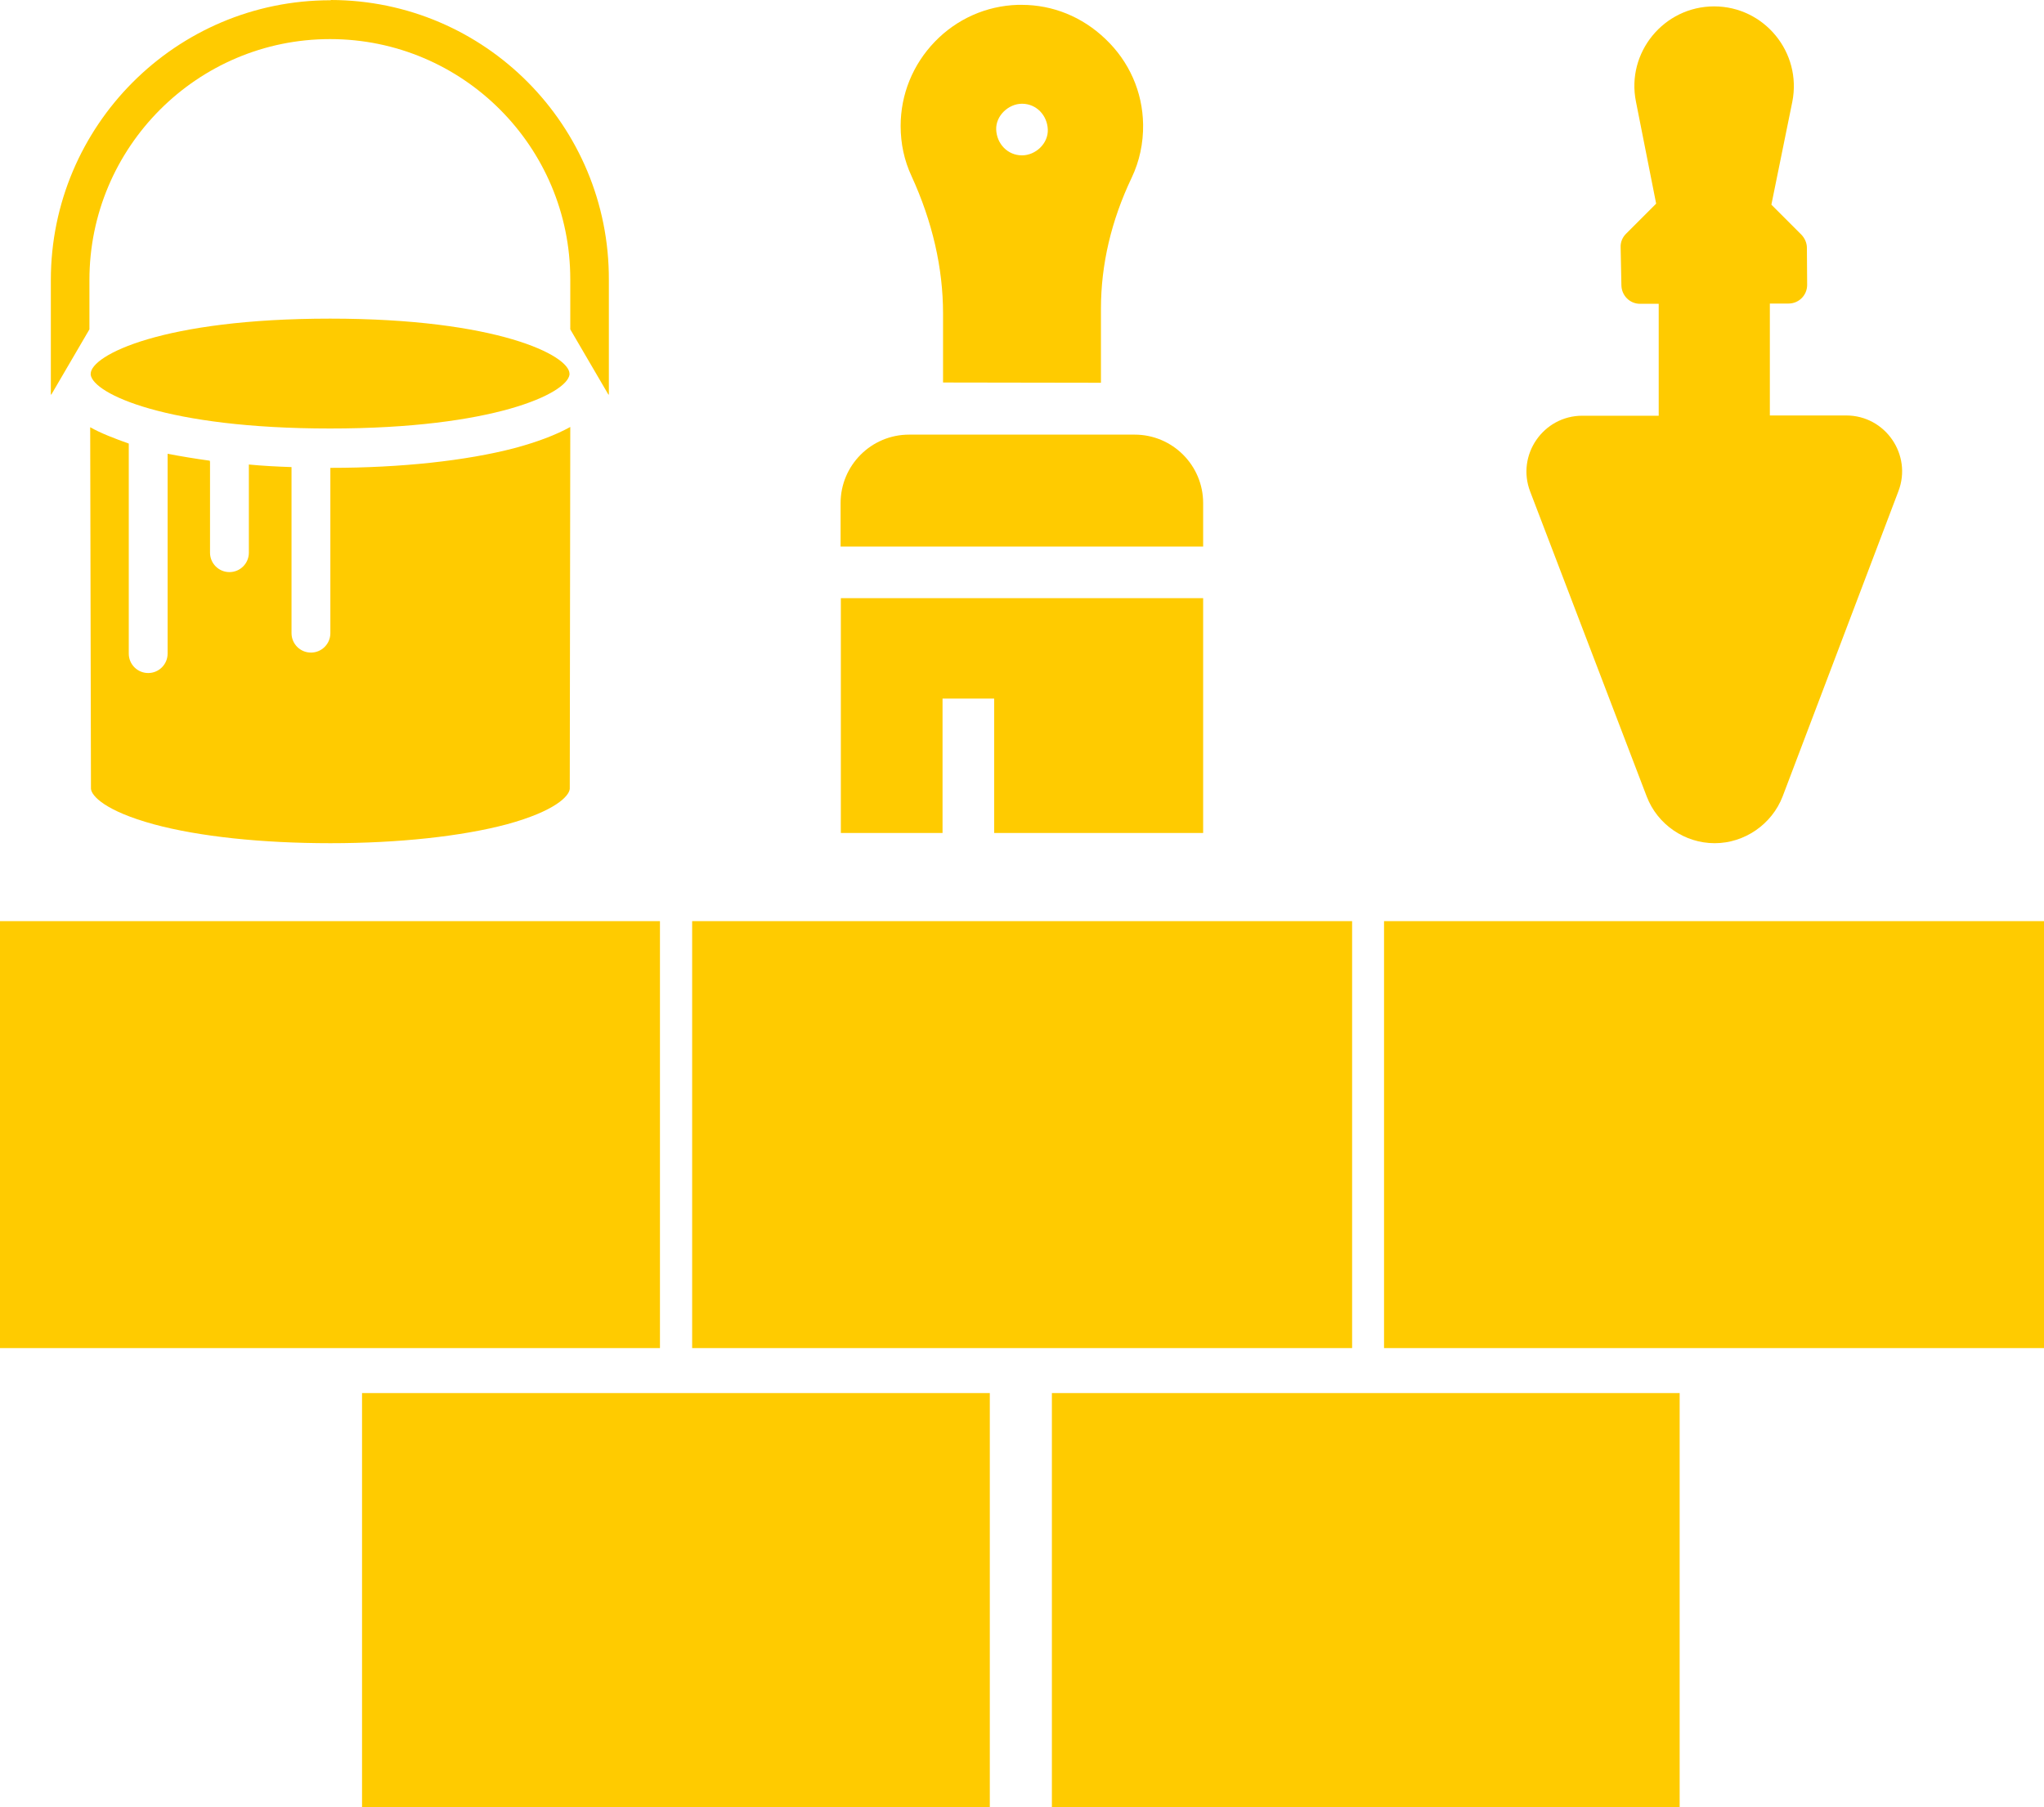
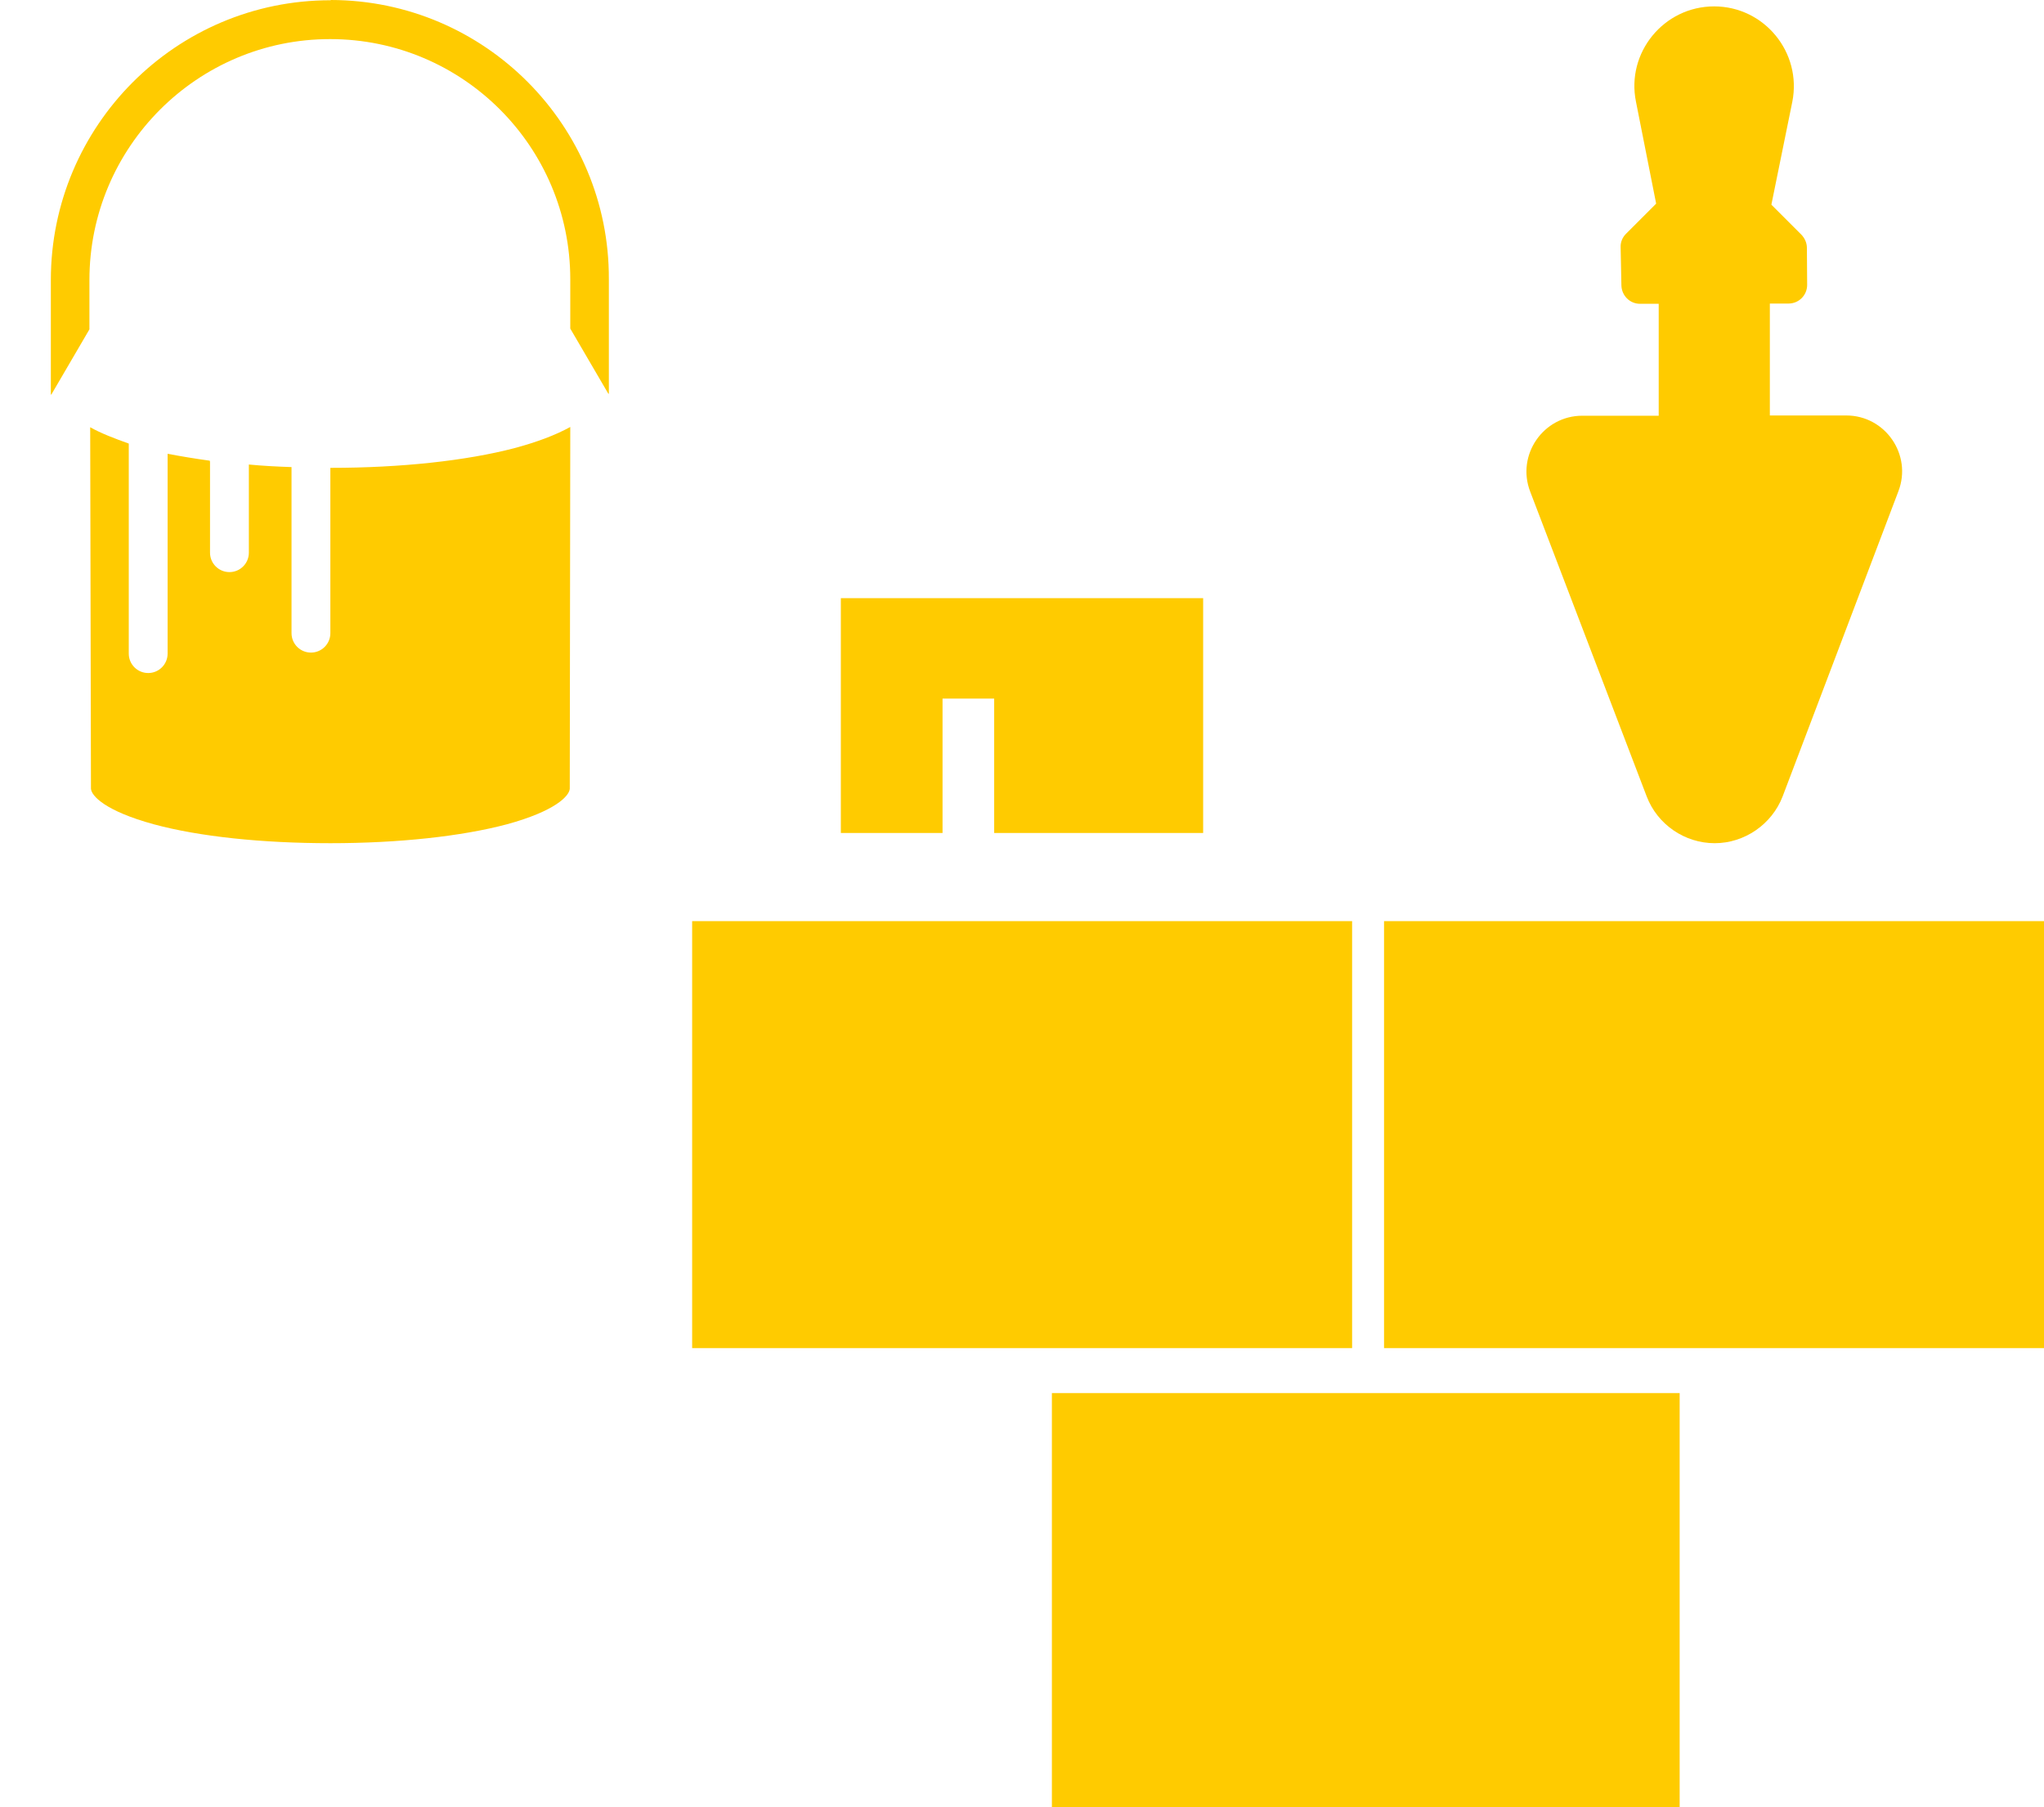
<svg xmlns="http://www.w3.org/2000/svg" version="1.1" id="Livello_1" x="0px" y="0px" viewBox="0 0 800 707.3" style="enable-background:new 0 0 800 707.3;" xml:space="preserve">
  <style type="text/css">
	.st0{fill:#FFCB00;}
</style>
  <g>
    <path class="st0" d="M670.9,2.5c-19.7,0-34.5,18.1-30.6,37.3l7.9,39.9l-11.8,11.8c-1.4,1.4-2.2,3.3-2.1,5.3l0.3,14.9   c0.1,4,3.3,7.2,7.3,7.2h7.3v43.8h-29.9c-15.3,0-25.9,15.4-20.4,29.7l45.6,119.3c4.2,11,14.9,18.3,26.6,18.3   c11.7,0,22.4-7.4,26.6-18.3L743,192.3c5.5-14.3-5.1-29.7-20.4-29.7h-29.9v-43.8h7.3c4.1,0,7.3-3.3,7.3-7.3l-0.1-14.5   c0-1.9-0.8-3.7-2.1-5.1l-11.8-11.8l8.2-40.3C705.3,20.5,690.5,2.5,670.9,2.5" />
    <rect x="270.9" y="360.5" class="st0" width="258.3" height="167.1" />
    <rect x="541.7" y="360.5" class="st0" width="258.3" height="167.1" />
-     <rect y="360.5" class="st0" width="258.3" height="167.1" />
-     <rect x="141.7" y="545.2" class="st0" width="245.7" height="162.2" />
    <rect x="411.7" y="545.2" class="st0" width="245.7" height="162.2" />
-     <path class="st0" d="M129.5,0c0,0.1-0.1,0.1-0.2,0.1C68.9,0.1,19.9,49.2,19.9,109.6v44.8h0.2l14.9-25.5v-19.3   c0-52,42.2-94.3,94.2-94.3c51.9,0,94,42.1,94,94c0,0.1,0,0.1,0,0.3v19.3l14.9,25.5h0.2v-44.9C238.5,49.2,189.8,0.1,129.5,0" />
+     <path class="st0" d="M129.5,0c0,0.1-0.1,0.1-0.2,0.1C68.9,0.1,19.9,49.2,19.9,109.6v44.8h0.2l14.9-25.5v-19.3   c0-52,42.2-94.3,94.2-94.3c51.9,0,94,42.1,94,94v19.3l14.9,25.5h0.2v-44.9C238.5,49.2,189.8,0.1,129.5,0" />
    <path class="st0" d="M201.3,175.4c-18.8,4.9-44.3,7.7-71.9,7.7c-0.1,0-0.1,0-0.1,0v64.7c0,4.2-3.4,7.6-7.6,7.6   c-4.2,0-7.6-3.4-7.6-7.6v-65c-6.1-0.2-11.4-0.5-16.7-1v34.5c0,4.2-3.4,7.6-7.6,7.6c-4.2,0-7.6-3.4-7.6-7.6v-35.5   c0-0.2-0.1-0.4-0.1-0.5c-5.8-0.8-11.2-1.7-16.5-2.7v78.2c0,4.2-3.4,7.6-7.6,7.6c-4.2,0-7.6-3.4-7.6-7.6v-82.2   c-5.3-1.9-10.9-4-15.1-6.4l0.3,141.5c0.2,2.8,5.6,8.7,24.6,13.9c17.7,4.8,42.3,7.4,69.1,7.4s51.4-2.7,69.1-7.4   c19-5.2,24.4-11.1,24.6-13.9l0.2-141.6C217.4,170.3,210.2,173,201.3,175.4" />
-     <path class="st0" d="M129.2,124.7c-65.4,0-93.7,14.3-93.7,21.6c0,0.2,0,0.2,0,0.3c0,0,0,0.1,0,0.1c1.1,7.4,29.6,21,93.7,21   c64.1,0,92.7-13.7,93.7-21.1c0,0,0-0.1,0-0.1c0-0.1,0-0.2,0-0.2C222.9,139.1,194.6,124.7,129.2,124.7" />
    <polygon class="st0" points="329.1,234.1 329.1,326 368.9,326 368.9,273.4 389.1,273.4 389.1,326 470.9,326 470.9,234.1  " />
-     <path class="st0" d="M355.8,170.1c-14.8,0-26.8,12-26.8,26.8v17h141.9v-17c0-14.8-12-26.8-26.8-26.8H355.8z" />
-     <path class="st0" d="M430.9,149.8v-29c0-17.2,4-34.4,12-51.2c3.1-6.5,4.6-13.6,4.5-20.9c-0.2-12.7-5.4-24.6-14.8-33.5   c-9-8.6-20.5-13.3-32.7-13.3c-0.5,0-1,0-1.6,0c-12.3,0.4-23.8,5.5-32.4,14.4c-8.6,8.9-13.4,20.6-13.4,33c0,6.9,1.4,13.5,4.3,19.7   c8.1,17.7,12.3,35.8,12.3,53.7v27L430.9,149.8L430.9,149.8z M400,60.8c-5.7,0-9.9-4.6-10.1-10.1c-0.2-5.4,4.8-10.1,10.1-10.1   c5.7,0,9.9,4.6,10.1,10.1C410.3,56.2,405.3,60.8,400,60.8z" />
  </g>
</svg>